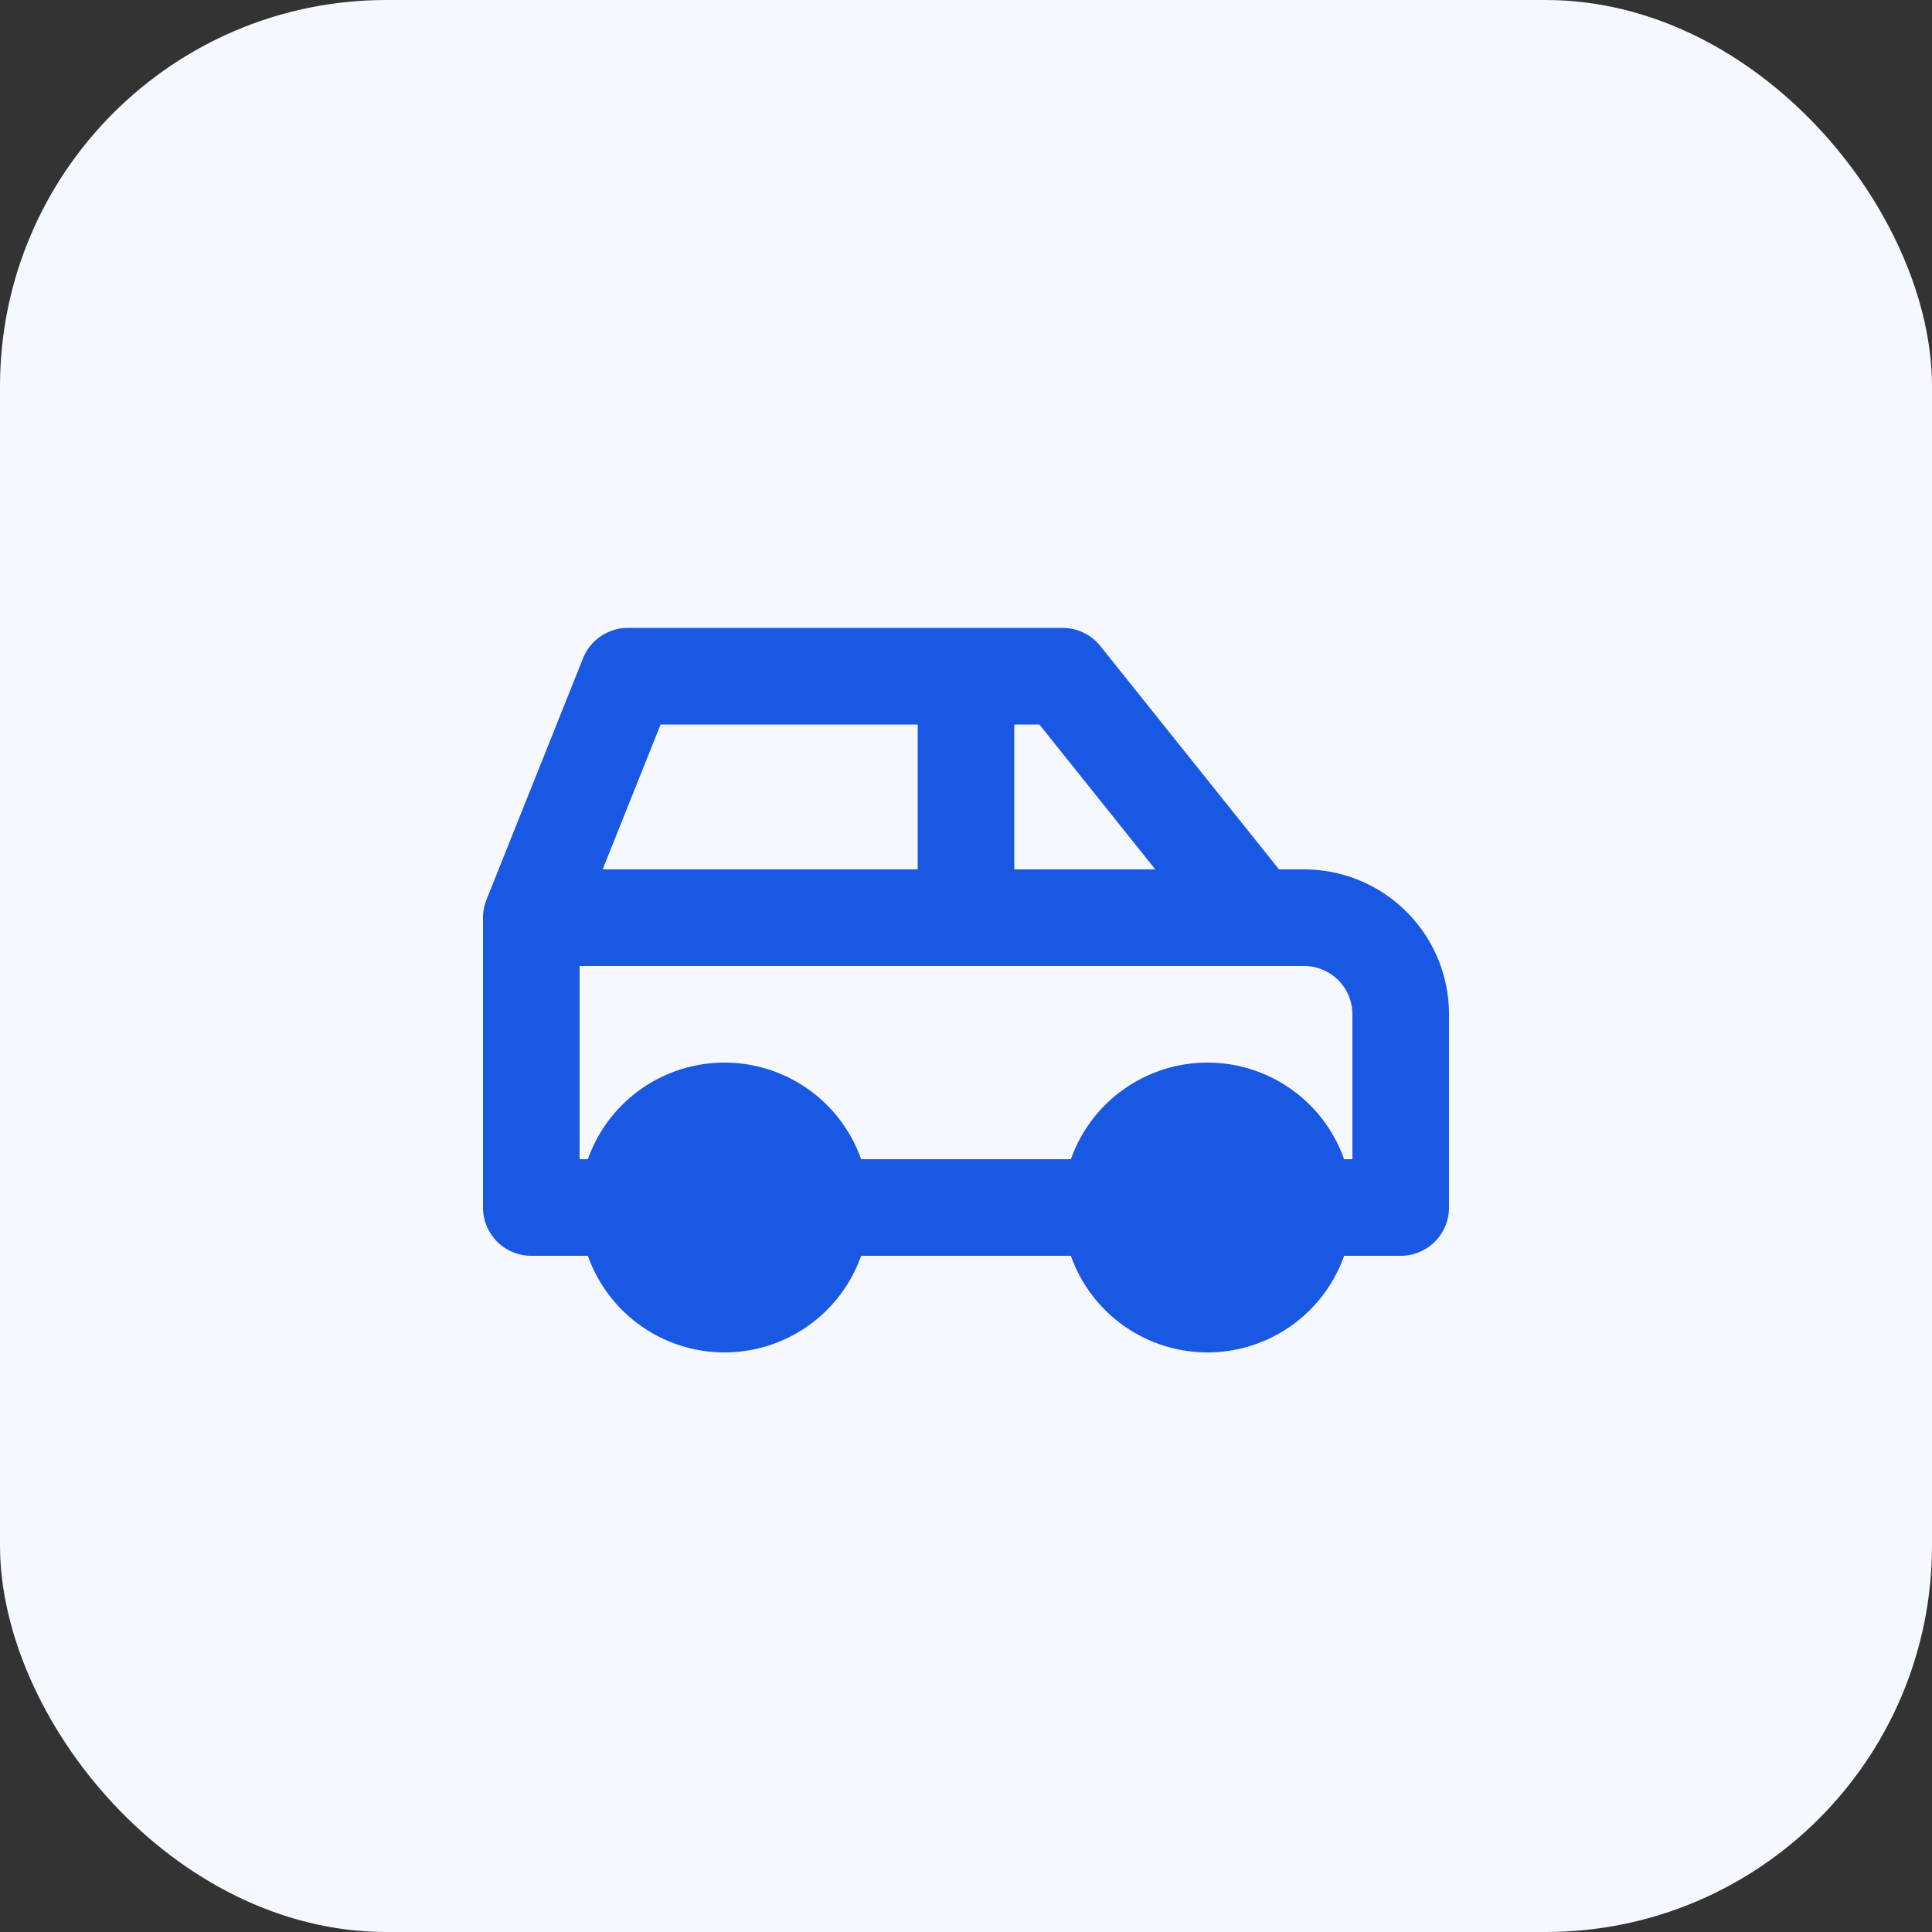
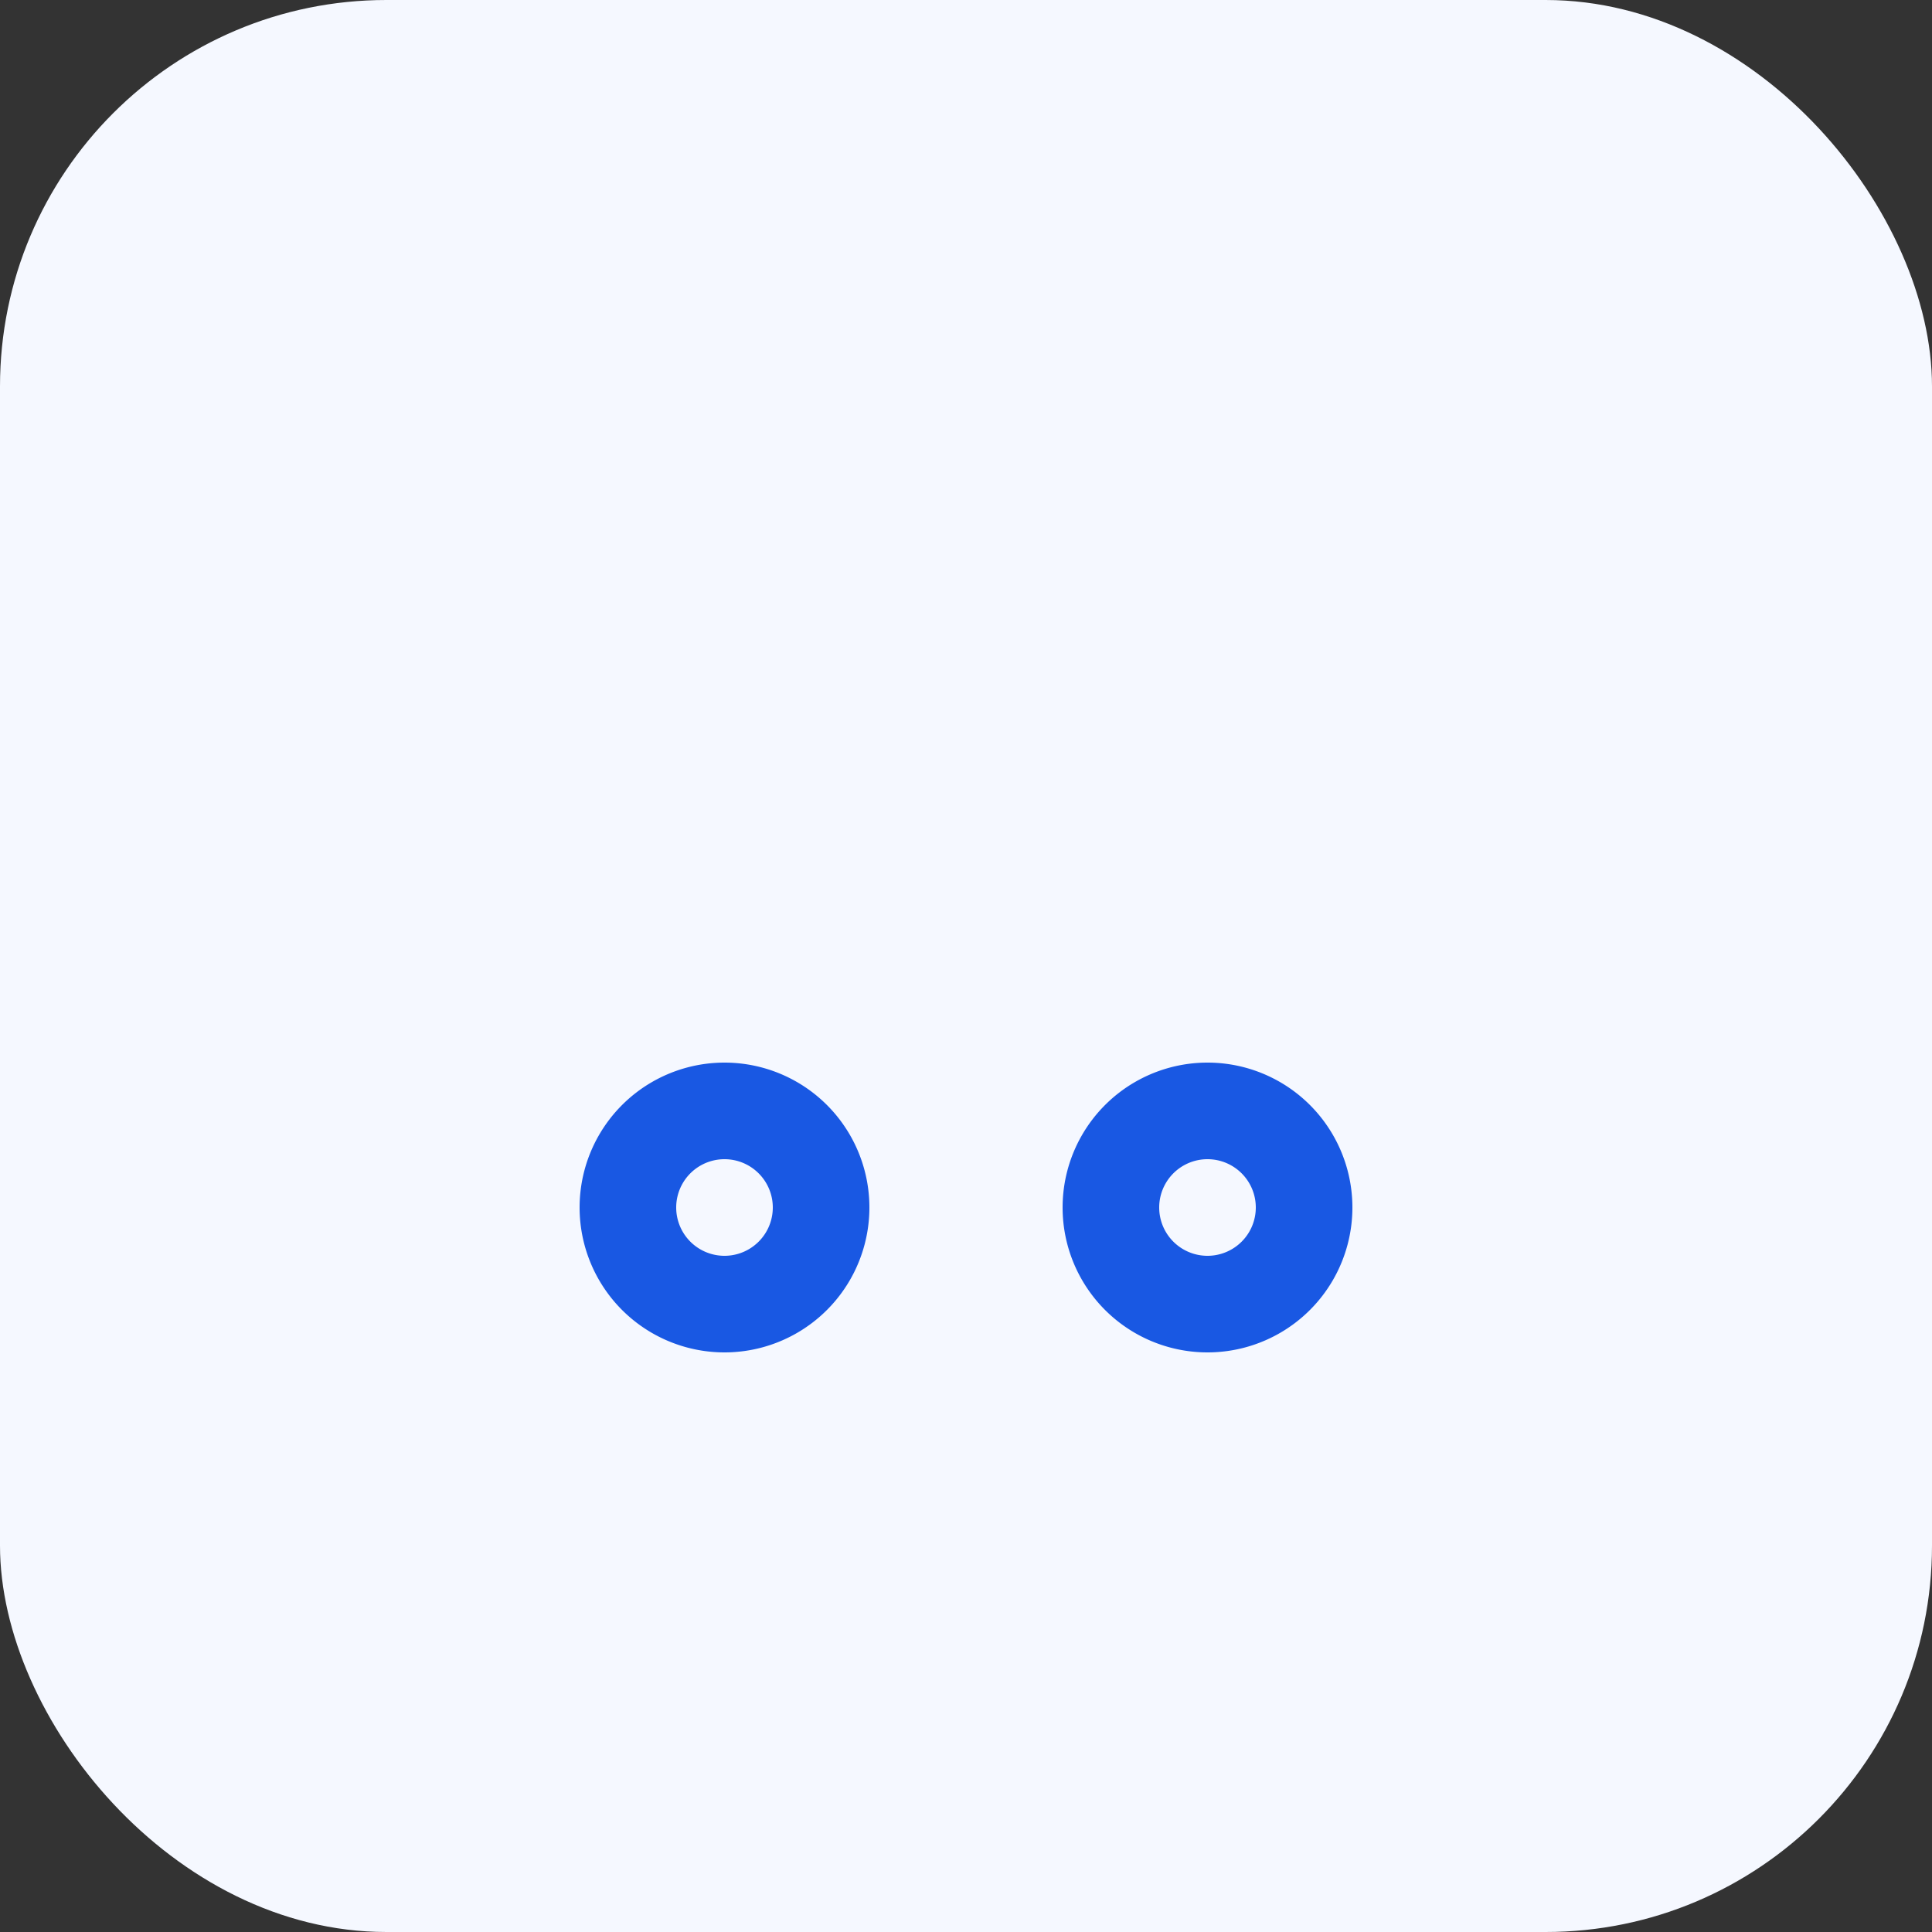
<svg xmlns="http://www.w3.org/2000/svg" width="40" height="40" fill="none" viewBox="0 0 40 40">
  <rect x="0" y="0" width="40" height="40" fill="#333333" stroke="none" />
  <rect width="40" height="40" fill="#F5F8FF" rx="8" />
  <g stroke="#1958E3" stroke-linecap="round" stroke-linejoin="round" stroke-width="2" clip-path="url(#a)">
    <path d="M15 27a2 2 0 1 0 0-4 2 2 0 0 0 0 4ZM25 27a2 2 0 1 0 0-4 2 2 0 0 0 0 4Z" />
-     <path d="M20 19v-5m-7 11h-2v-6l2-5h9l4 5h1a2 2 0 0 1 2 2v4H13Zm10 0h-6 6Zm-12-6h15-15Z" />
  </g>
  <defs>
    <clipPath id="a">
      <path fill="#fff" d="M8 8h24v24H8z" />
    </clipPath>
  </defs>
</svg>